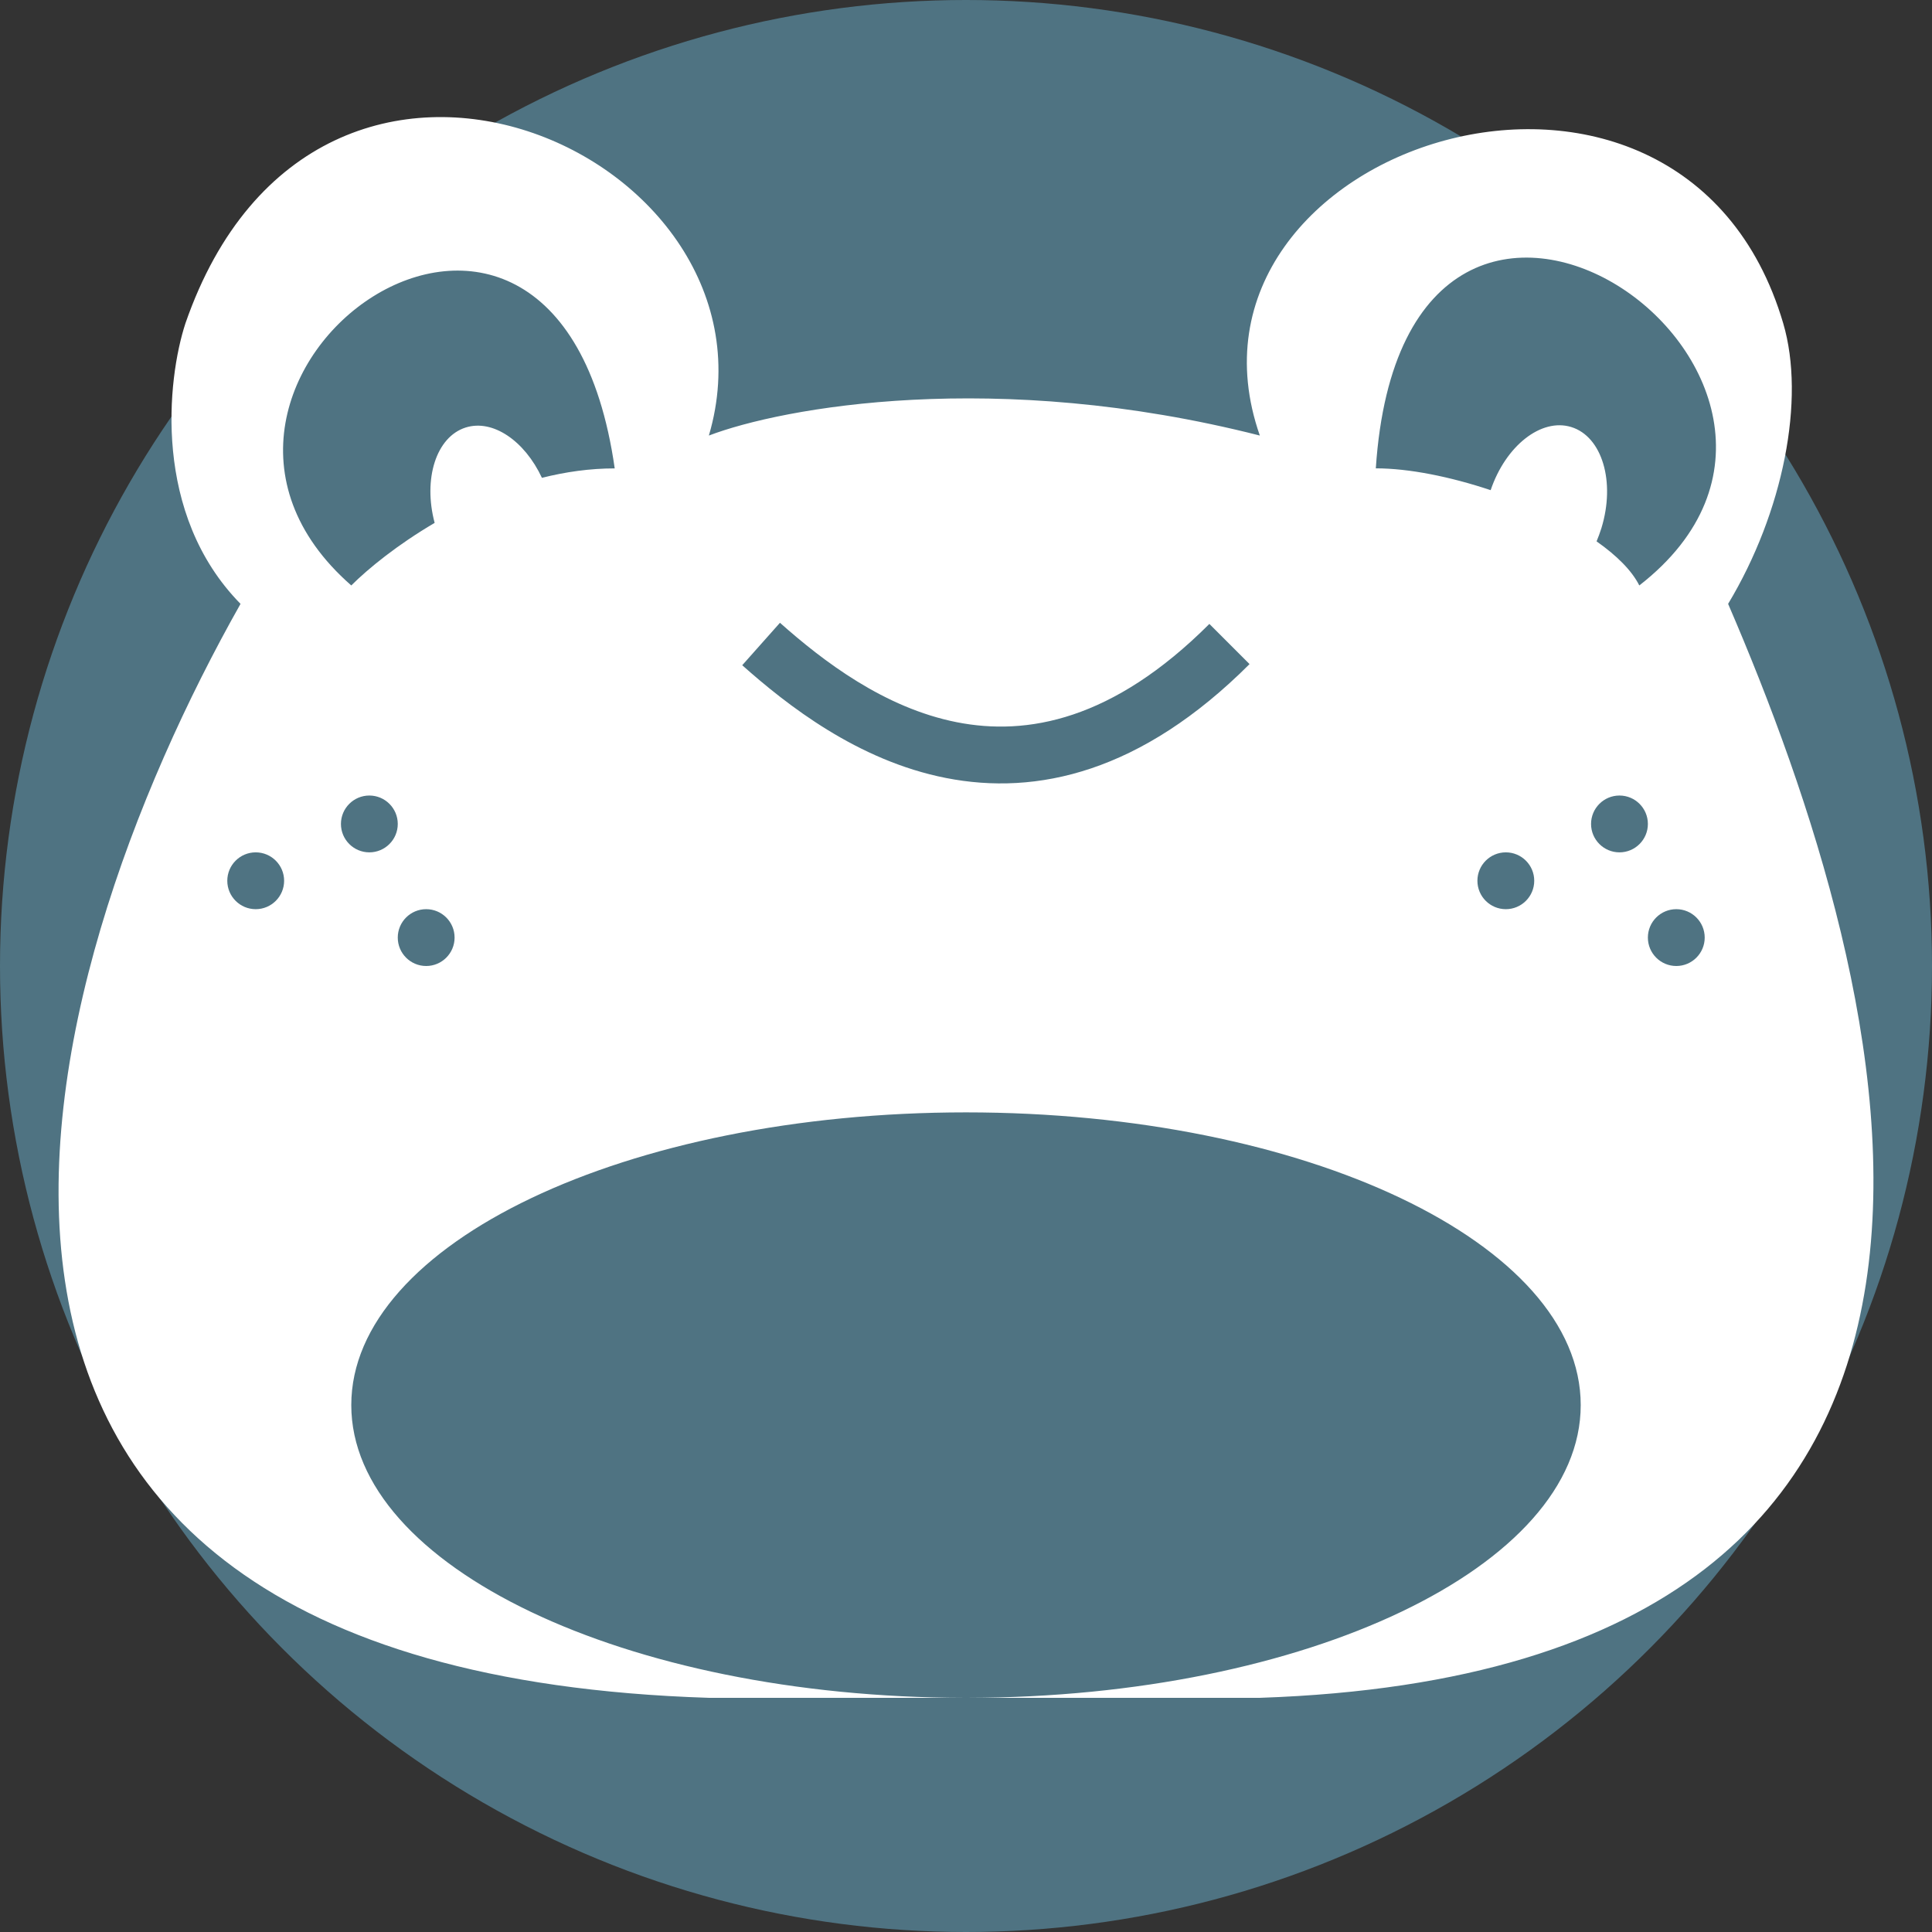
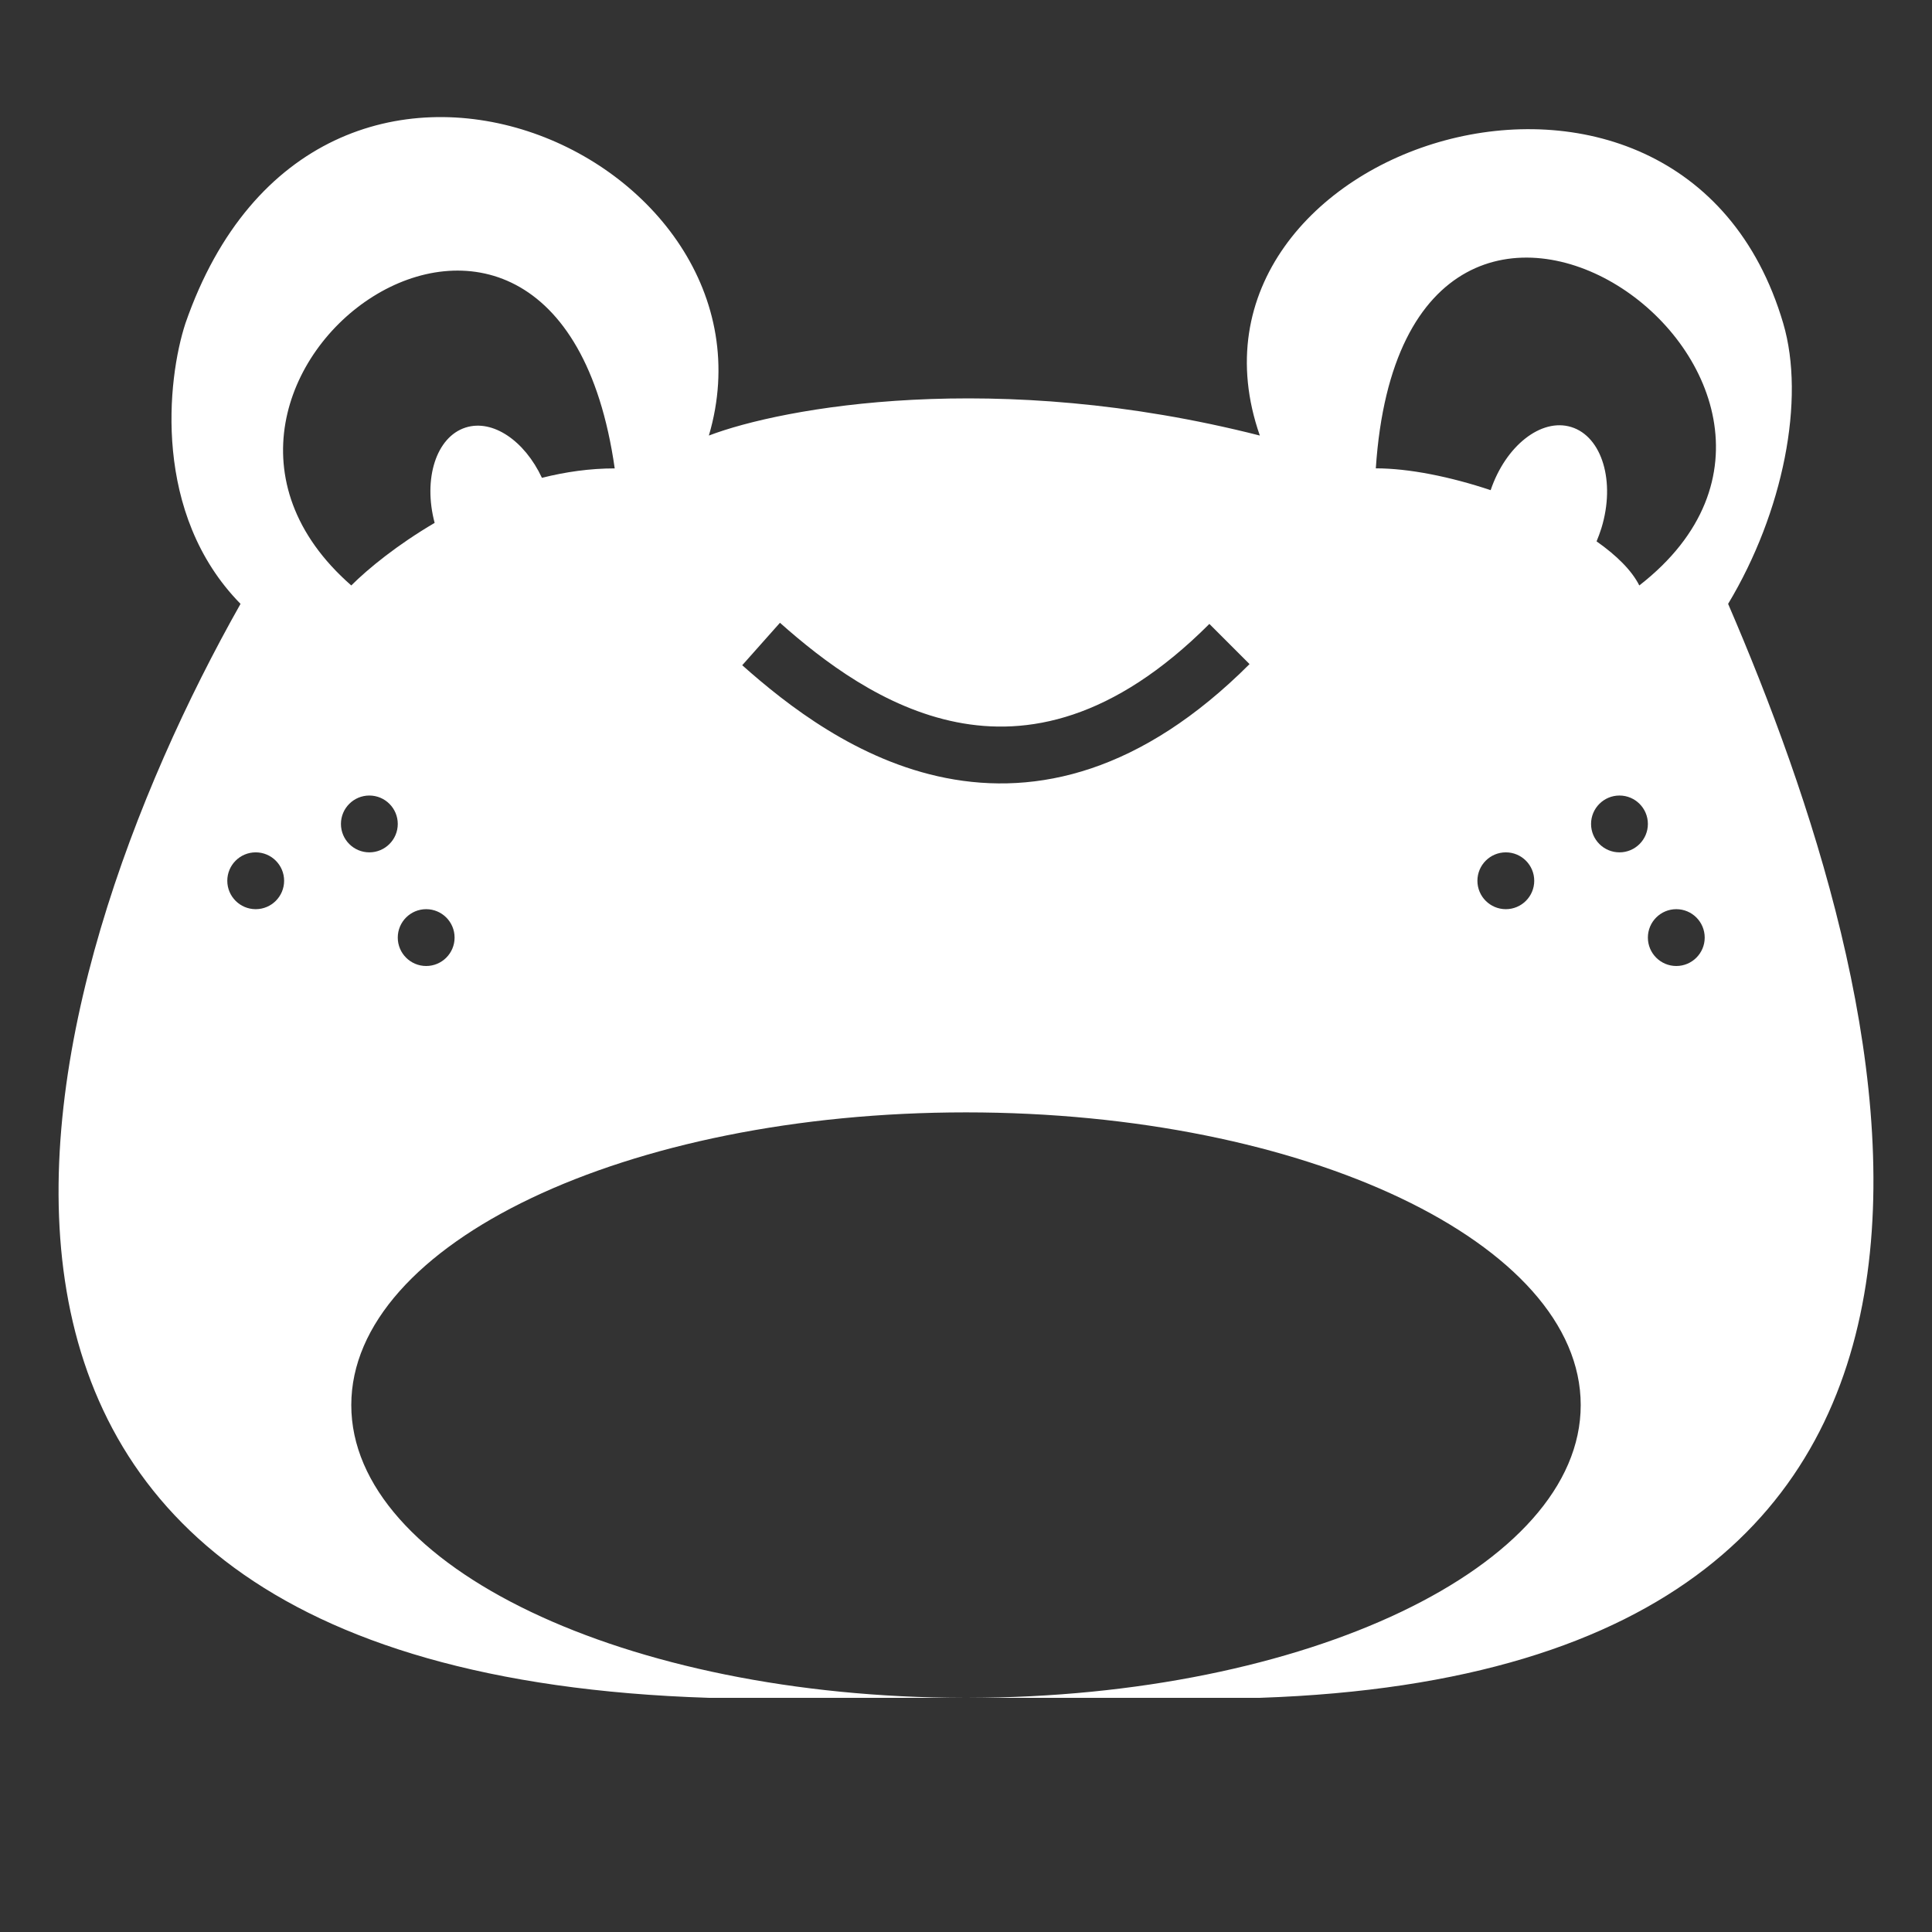
<svg xmlns="http://www.w3.org/2000/svg" width="100" height="100" viewBox="0 0 34 34" fill="none">
  <rect x="0" y="0" width="34" height="34" fill="#333333" stroke="none" />
-   <circle cx="17" cy="17" r="17" fill="#4F7382" />
  <path fill-rule="evenodd" clip-rule="evenodd" d="M3.263 5.691C5.59 -1.023 13.929 2.729 12.475 7.665C13.767 7.172 17.517 6.48 22.171 7.665C20.387 2.557 29.582 -0.423 31.382 5.691C31.776 7.028 31.382 9.015 30.412 10.627C33.321 17.373 36.715 29.385 22.171 29.879H17.035C22.994 29.87 27.818 27.567 27.818 24.727C27.818 21.882 22.975 19.576 17 19.576C11.025 19.576 6.182 21.882 6.182 24.727C6.182 27.567 11.006 29.87 16.965 29.879H12.475C-3.039 29.385 0.516 17.209 4.233 10.627C2.681 9.047 2.94 6.678 3.263 5.691ZM10.818 8.243C9.788 1.03 2.061 6.697 6.182 10.303C6.477 10.008 6.993 9.587 7.649 9.202C7.443 8.427 7.676 7.689 8.194 7.524C8.672 7.372 9.233 7.758 9.537 8.409C9.95 8.305 10.38 8.243 10.818 8.243ZM28.849 10.303C33.485 6.697 24.727 0.515 24.212 8.242C24.794 8.242 25.523 8.389 26.233 8.626C26.497 7.846 27.122 7.352 27.651 7.515C28.195 7.682 28.433 8.479 28.182 9.295C28.157 9.375 28.128 9.453 28.097 9.527C28.448 9.774 28.716 10.038 28.849 10.303ZM16.646 13.691C15.091 13.385 13.847 12.405 13.062 11.707L13.726 10.96C14.486 11.635 15.561 12.458 16.839 12.71C18.071 12.953 19.582 12.681 21.283 10.98L21.99 11.687C20.085 13.592 18.247 14.007 16.646 13.691ZM7 14.5C7 14.776 6.776 15 6.5 15C6.224 15 6 14.776 6 14.5C6 14.224 6.224 14 6.5 14C6.776 14 7 14.224 7 14.5ZM7.5 17C7.776 17 8 16.776 8 16.5C8 16.224 7.776 16 7.5 16C7.224 16 7 16.224 7 16.5C7 16.776 7.224 17 7.5 17ZM5 15.5C5 15.776 4.776 16 4.5 16C4.224 16 4 15.776 4 15.5C4 15.224 4.224 15 4.5 15C4.776 15 5 15.224 5 15.5ZM28.5 15C28.776 15 29 14.776 29 14.5C29 14.224 28.776 14 28.5 14C28.224 14 28 14.224 28 14.5C28 14.776 28.224 15 28.5 15ZM30 16.5C30 16.776 29.776 17 29.5 17C29.224 17 29 16.776 29 16.5C29 16.224 29.224 16 29.5 16C29.776 16 30 16.224 30 16.5ZM26.5 16C26.776 16 27 15.776 27 15.5C27 15.224 26.776 15 26.5 15C26.224 15 26 15.224 26 15.5C26 15.776 26.224 16 26.5 16Z" fill="white" />
</svg>